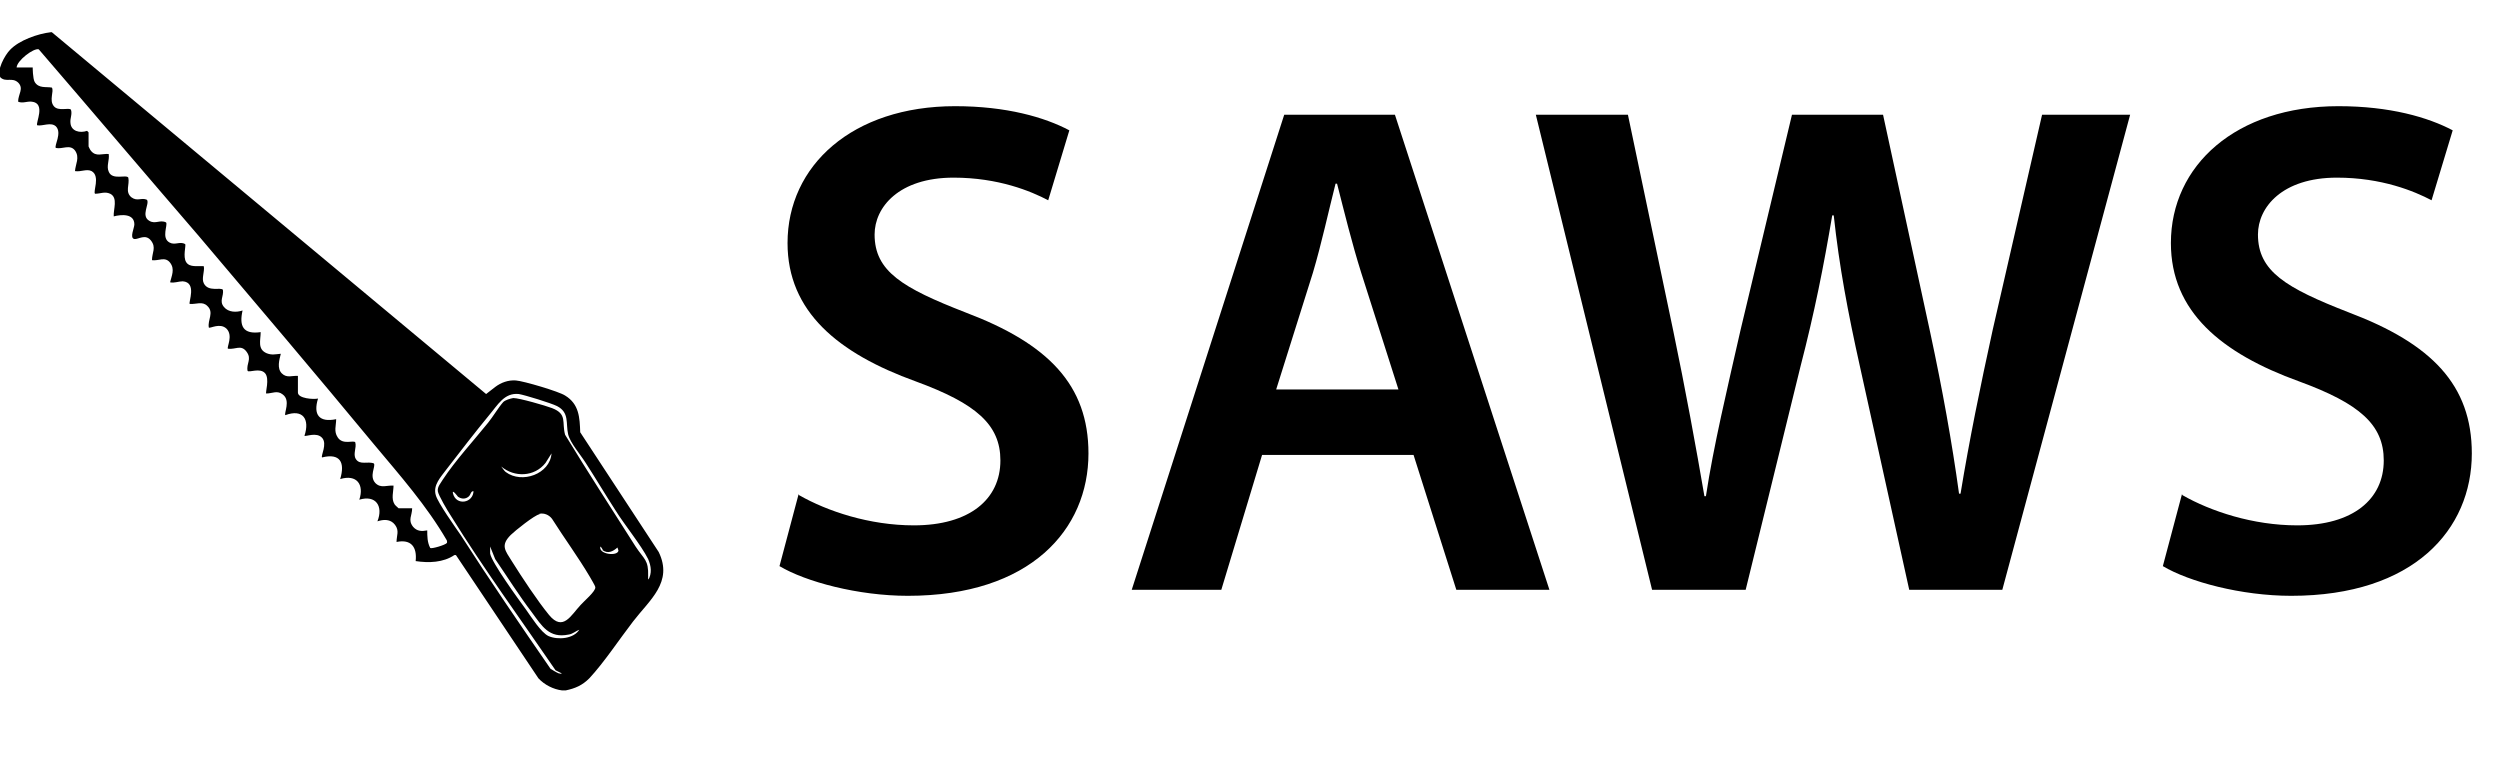
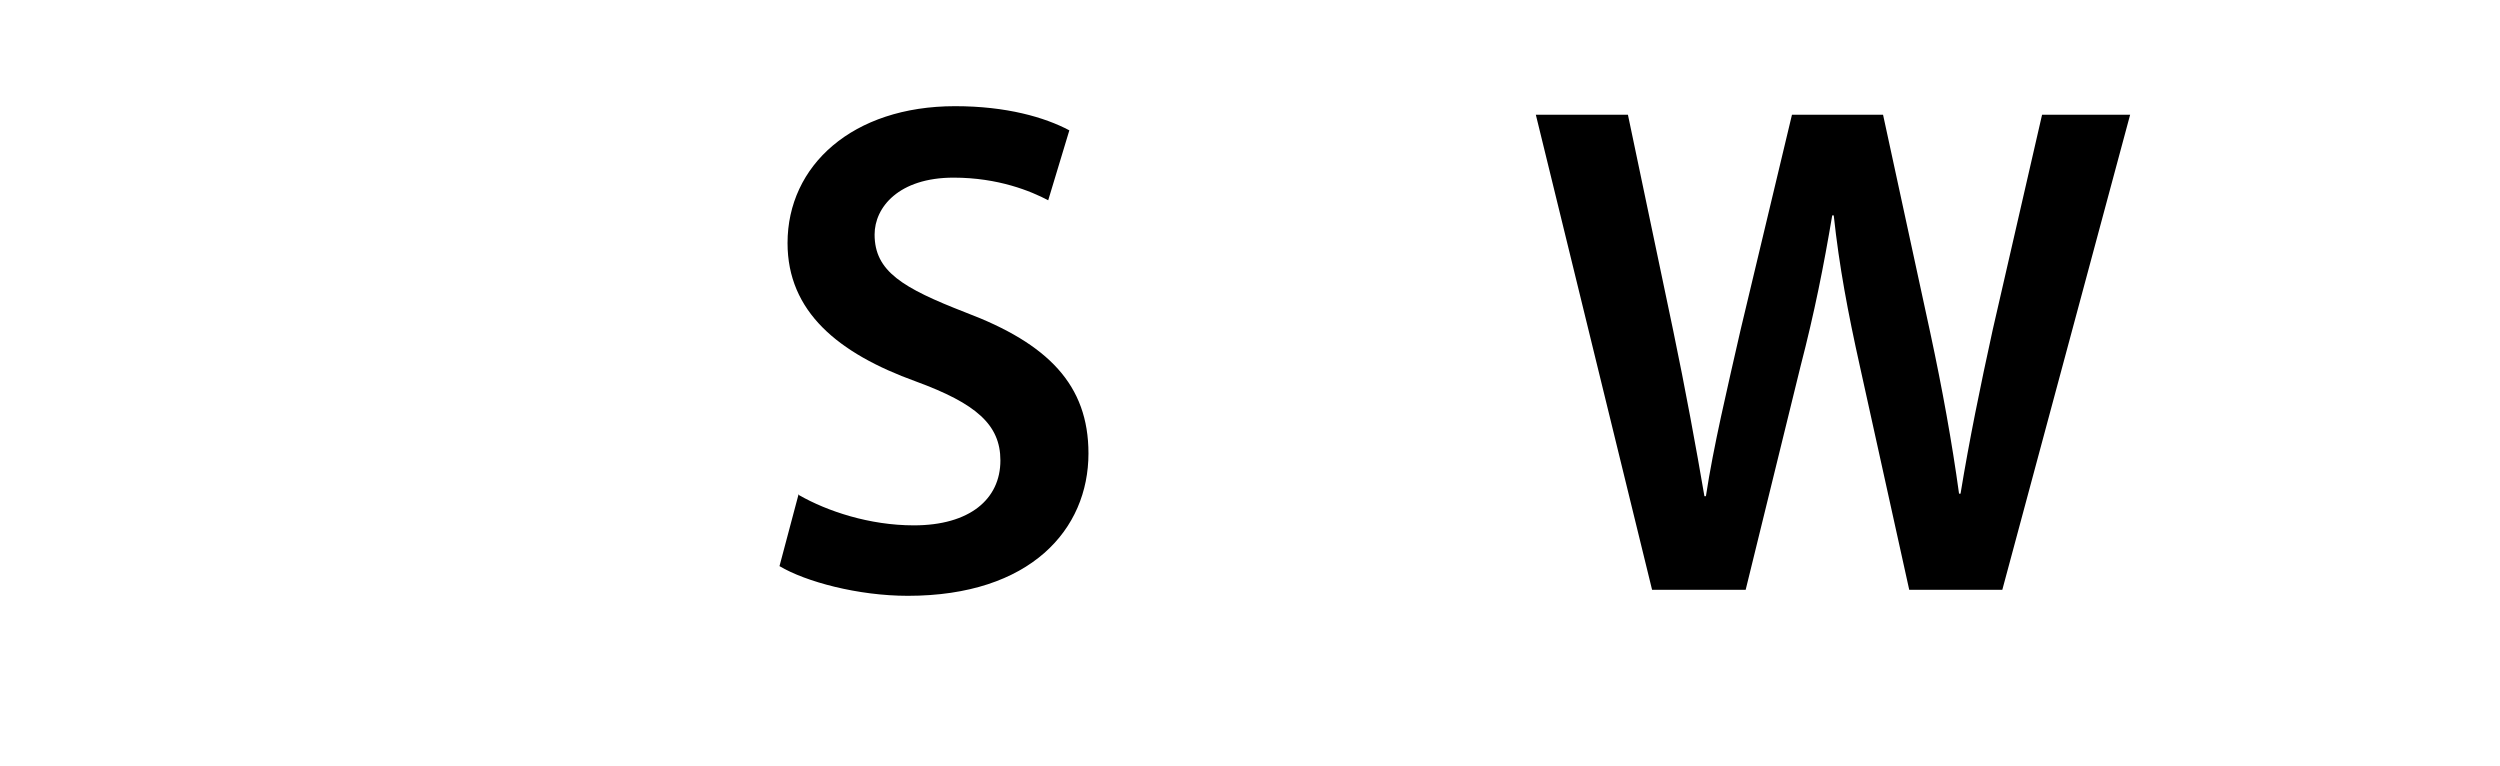
<svg xmlns="http://www.w3.org/2000/svg" id="a" width="49.68" height="15.22" viewBox="0 0 49.68 15.22">
  <path d="M15.88,9.84c.56.32,1.4.6,2.28.6,1.11,0,1.72-.52,1.72-1.29,0-.71-.48-1.13-1.68-1.57-1.55-.56-2.55-1.39-2.55-2.75,0-1.54,1.29-2.72,3.33-2.72,1.02,0,1.78.22,2.27.48l-.42,1.39c-.34-.18-.99-.45-1.88-.45-1.09,0-1.57.59-1.57,1.13,0,.73.55,1.06,1.81,1.55,1.64.62,2.44,1.44,2.44,2.8,0,1.51-1.15,2.83-3.59,2.83-.99,0-2.03-.28-2.55-.59l.38-1.43Z" />
-   <path d="M25.08,9.04l-.81,2.68h-1.78l3.03-9.44h2.2l3.07,9.44h-1.85l-.85-2.68h-3ZM27.79,7.74l-.74-2.32c-.18-.57-.34-1.22-.48-1.77h-.03c-.14.55-.28,1.2-.45,1.77l-.73,2.32h2.42Z" />
  <path d="M32.83,11.72l-2.31-9.44h1.83l.9,4.29c.24,1.15.46,2.35.62,3.29h.03c.15-.99.42-2.12.69-3.31l1.02-4.27h1.81l.94,4.34c.24,1.12.43,2.17.57,3.19h.03c.17-1.04.39-2.12.64-3.26l.98-4.27h1.75l-2.54,9.44h-1.85l-.98-4.44c-.24-1.08-.41-1.98-.52-3h-.03c-.17,1.01-.35,1.92-.63,3l-1.09,4.44h-1.86Z" />
-   <path d="M43.37,9.84c.56.32,1.4.6,2.28.6,1.11,0,1.72-.52,1.72-1.29,0-.71-.48-1.13-1.68-1.57-1.55-.56-2.55-1.39-2.55-2.75,0-1.54,1.29-2.72,3.33-2.72,1.02,0,1.78.22,2.27.48l-.42,1.39c-.34-.18-.99-.45-1.88-.45-1.09,0-1.57.59-1.57,1.13,0,.73.55,1.06,1.81,1.55,1.64.62,2.44,1.44,2.44,2.8,0,1.51-1.15,2.83-3.59,2.83-.99,0-2.03-.28-2.55-.59l.38-1.43Z" />
-   <path d="M11.26,13.72s-.06,0-.09,0c-.17-.02-.35-.11-.47-.24l-1.64-2.45h-.03c-.22.15-.51.16-.77.12.03-.28-.09-.44-.38-.38,0-.13.06-.22-.03-.34s-.23-.11-.35-.07c.12-.3-.03-.53-.36-.43.1-.3-.05-.51-.38-.41.1-.33,0-.52-.36-.43-.03-.03.11-.27,0-.39s-.32-.02-.35-.04c.11-.33-.03-.54-.38-.41-.03-.04.11-.29-.05-.41-.11-.09-.21-.02-.33-.02-.02-.02.07-.29-.02-.4-.1-.12-.32-.01-.35-.05-.03-.15.09-.23-.02-.38s-.22-.04-.37-.06c-.03-.03.11-.26-.03-.4-.13-.12-.32,0-.35-.02-.03-.15.11-.3-.03-.43-.1-.1-.22-.03-.35-.04-.03-.03.15-.43-.14-.45-.08,0-.17.04-.25.02.03-.13.1-.26,0-.39s-.23-.03-.36-.05c0-.15.09-.25-.02-.39-.11-.14-.25-.02-.33-.03-.1-.02,0-.22,0-.29,0-.22-.26-.2-.41-.16-.01-.14.09-.37-.07-.45-.11-.05-.19,0-.3,0-.05-.03.11-.35-.07-.45-.1-.05-.21.02-.33,0,.01-.14.1-.27,0-.41-.1-.13-.25-.02-.38-.05-.04-.04.13-.3,0-.43-.1-.09-.26,0-.37-.02-.04-.04.18-.44-.11-.47-.1-.01-.18.04-.27,0,0-.15.12-.26,0-.38-.12-.11-.24,0-.35-.1-.09-.13.09-.45.19-.55.18-.19.55-.32.81-.35h.02l8.63,7.19s.14-.11.18-.14c.12-.09.26-.14.41-.13s.86.22.98.3c.28.17.29.44.3.73l1.56,2.38c.29.6-.18.95-.51,1.38-.27.35-.58.82-.87,1.13-.14.14-.28.2-.47.24ZM1.76,2.63v.28s.03.07.05.09c.1.12.22.05.35.06.02.12-.05.24,0,.35.07.18.35.05.39.12.03.14-.07.28.06.39.12.09.2,0,.31.05.06.08-.13.32.05.42.12.07.21-.03.33.03.04.05-.1.31.07.4.11.06.2-.03.31.03.02.03-.05.25.02.36s.23.07.35.08c.02.11-.05.24,0,.34.09.18.34.07.38.13.02.13-.08.22.02.34.09.11.25.11.37.07-.07.31.01.48.36.43,0,.16-.07.34.12.42.1.04.17.02.28.01-.03.12-.08.29.02.39s.21.04.32.05v.33c0,.12.31.14.4.12-.1.32.02.48.36.41,0,.13-.05.24.03.36.1.16.32.05.35.1.03.11-.05.23.01.33.08.13.24.04.36.09.04.06-.1.25.03.39.11.11.23.04.36.05,0,.12-.05.26.02.37,0,.01.08.08.08.08h.27c0,.15-.09.23.02.37.08.09.17.09.28.07,0,.11,0,.24.06.35.03.02.3-.06.33-.1.01-.02,0-.03,0-.05-.4-.69-.93-1.29-1.44-1.9-1.15-1.39-2.32-2.77-3.49-4.15C2.88,3.45,1.83,2.21.77.98c-.1-.03-.43.22-.44.36h.32s0,.22.04.29c.08.13.22.09.34.11.05.07-.06.25.04.37.09.11.3.02.34.07.03.09-.02.17-.01.26.01.17.19.21.33.16l.03.03ZM12.88,11.53c.08-.14.06-.28,0-.42-.14-.28-.47-.68-.65-.97-.2-.31-.39-.63-.59-.94-.1-.16-.31-.4-.35-.57-.05-.22.03-.43-.22-.56-.12-.06-.64-.22-.76-.24-.29-.03-.42.22-.59.42-.28.34-.58.73-.85,1.08-.11.15-.27.31-.21.51.04.15.39.64.5.8.57.89,1.18,1.78,1.78,2.65.05.03.11.07.16.09.02,0,.06.02.06,0l-.12-.06c-.69-1.01-1.43-2.02-2.08-3.07-.06-.09-.25-.41-.26-.49-.01-.09.06-.16.1-.23.25-.38.61-.77.9-1.13.09-.11.21-.31.3-.41.04-.04.14-.07.2-.08.12,0,.64.15.77.2.31.12.19.28.26.53.45.74.93,1.48,1.4,2.22.17.26.26.26.25.59,0,.02-.01.07.02.07ZM9.96,9.27s.07.1.09.11c.32.24.88.04.91-.37l-.12.19c-.22.28-.62.29-.88.07ZM9.41,9.76c-.06,0-.05.07-.1.11-.06.05-.14.05-.21,0,0,0-.12-.16-.1-.07.06.26.41.2.41-.05ZM10.72,10.22c-.09.01-.49.33-.57.41-.21.21-.11.31.02.52.2.32.51.79.74,1.07.28.34.44,0,.63-.2.06-.07.3-.27.29-.35,0-.03-.09-.17-.11-.21-.23-.39-.51-.77-.75-1.15-.06-.08-.16-.12-.25-.1ZM11.98,10.93s-.03-.06-.05-.07c-.04.16.35.2.36.08l-.02-.06c-.09.08-.19.13-.3.05ZM11.52,12.51c-.08.03-.14.09-.22.1-.39.08-.53-.17-.73-.44-.26-.34-.49-.71-.73-1.06l-.1-.25s0,.09,0,.14c.03.18.57.92.71,1.11.1.14.3.46.45.53.18.08.51.06.62-.14Z" />
</svg>